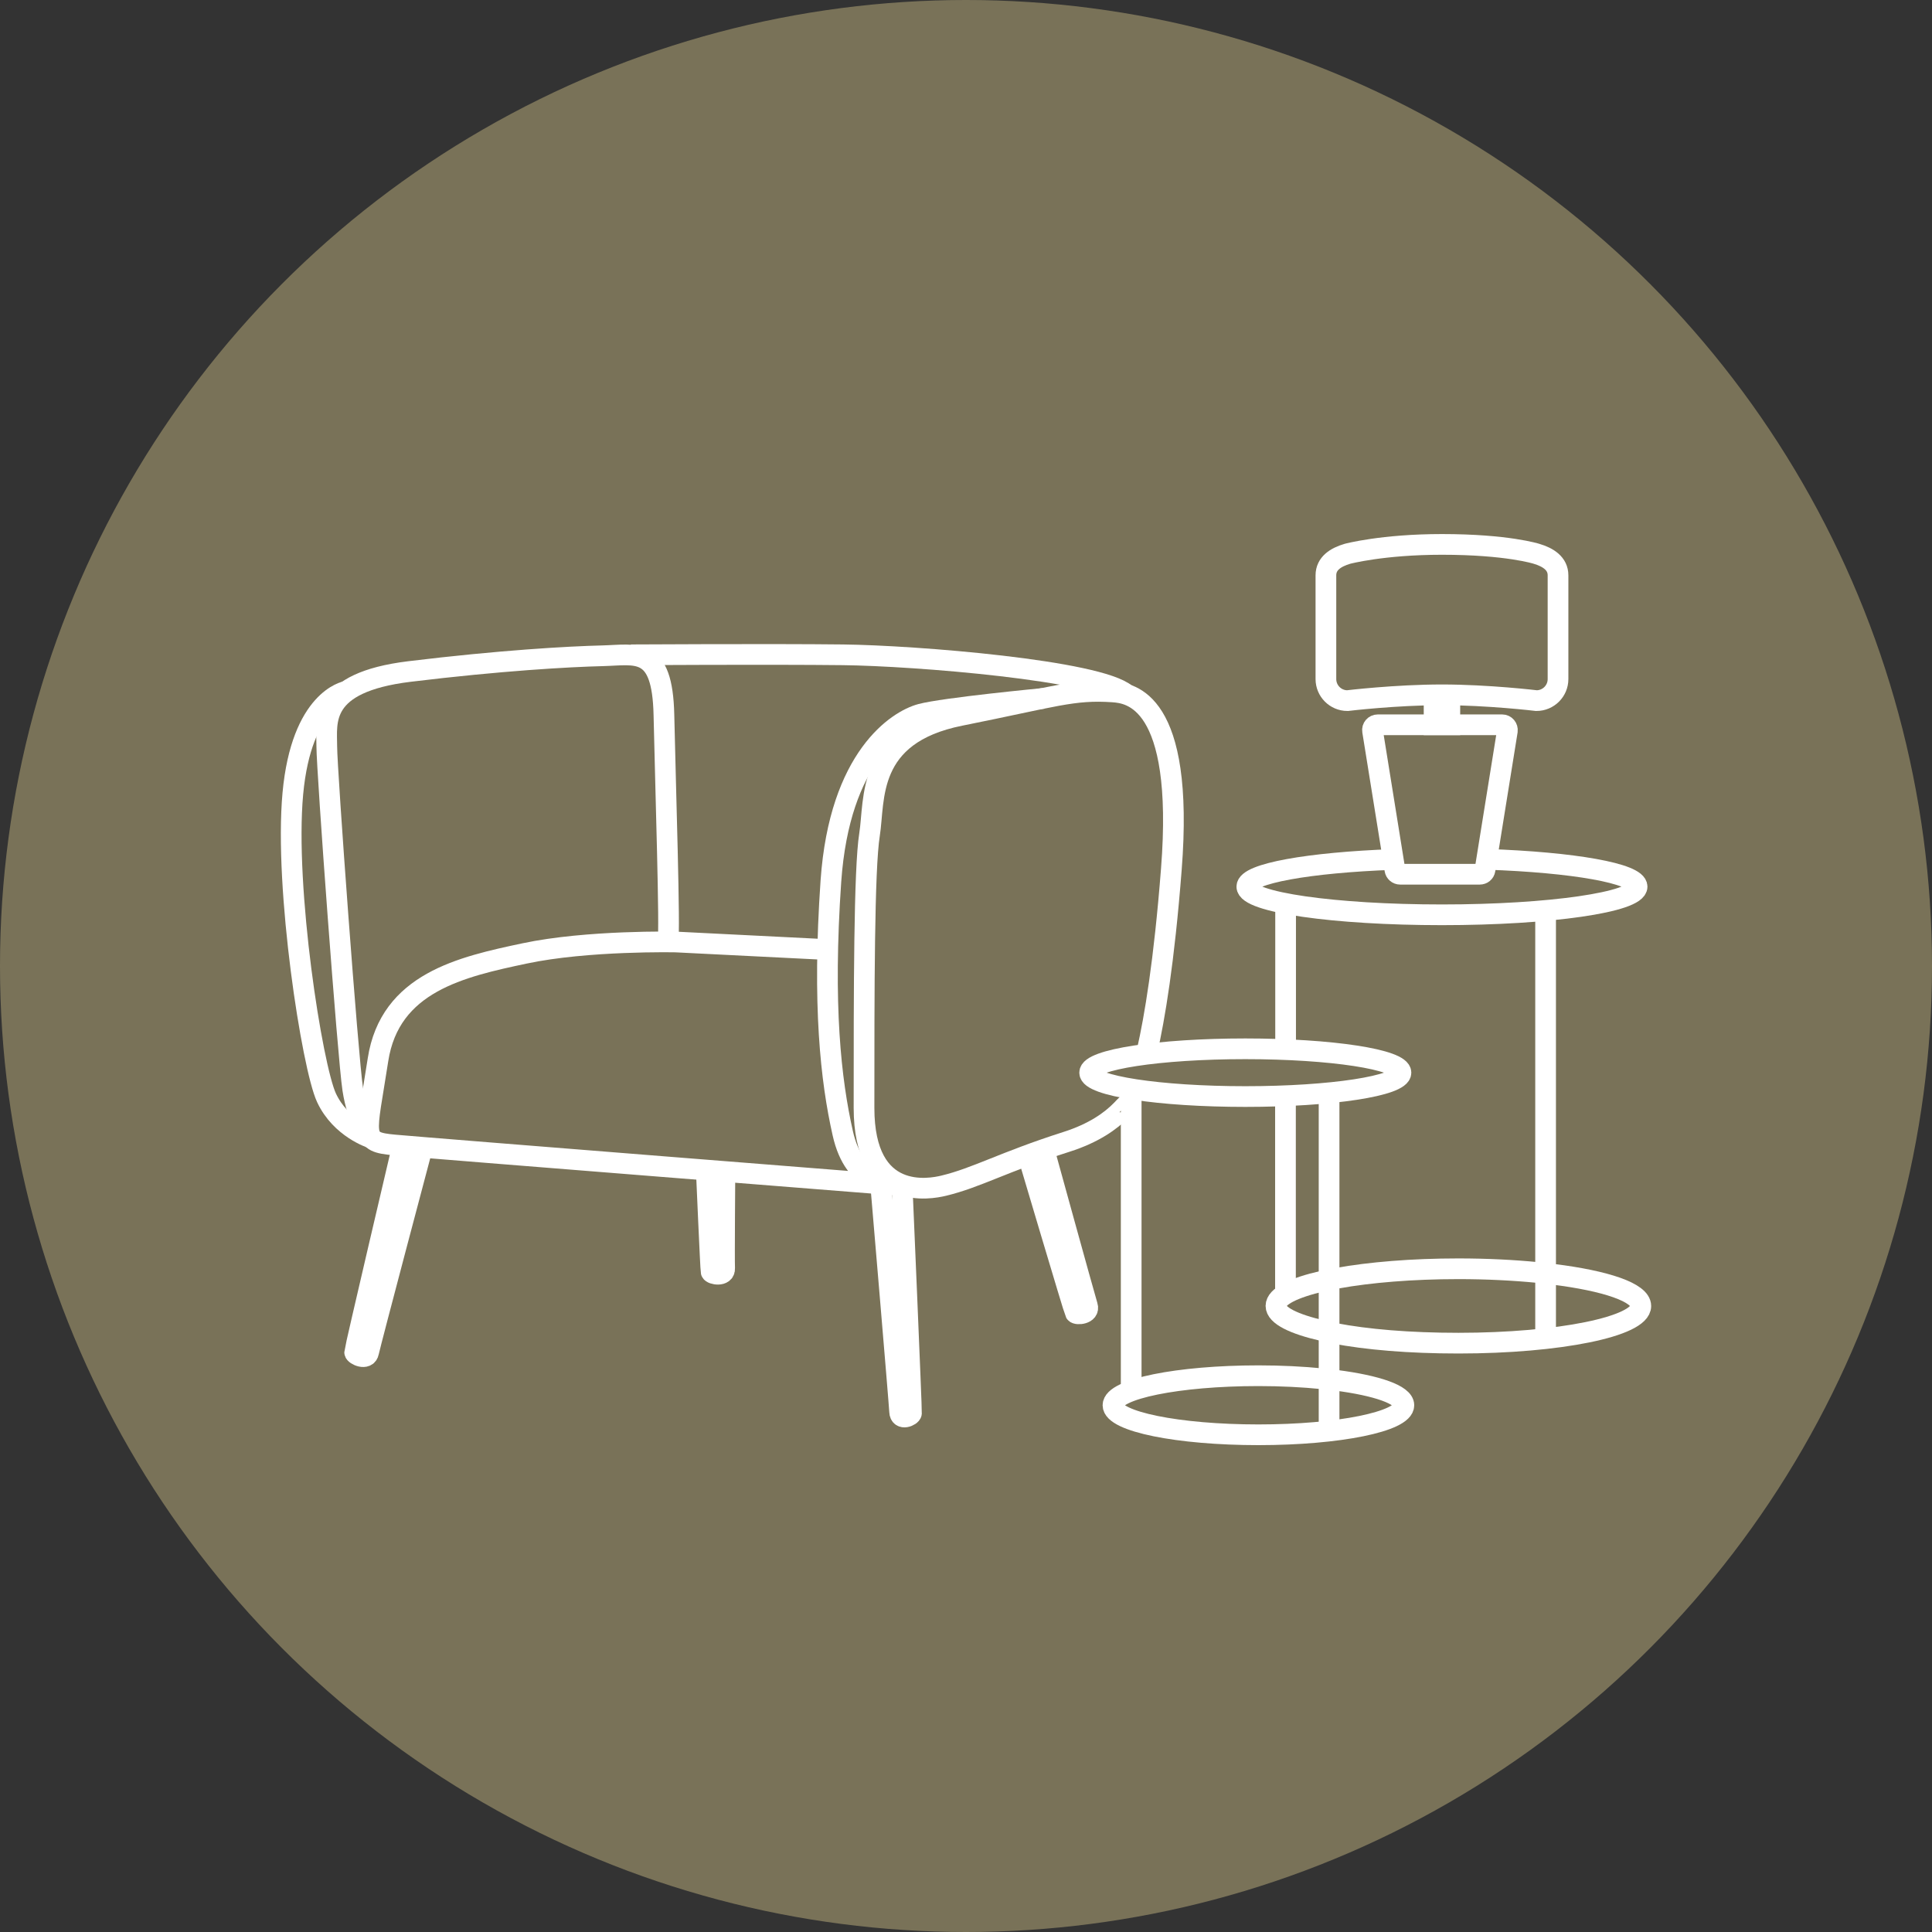
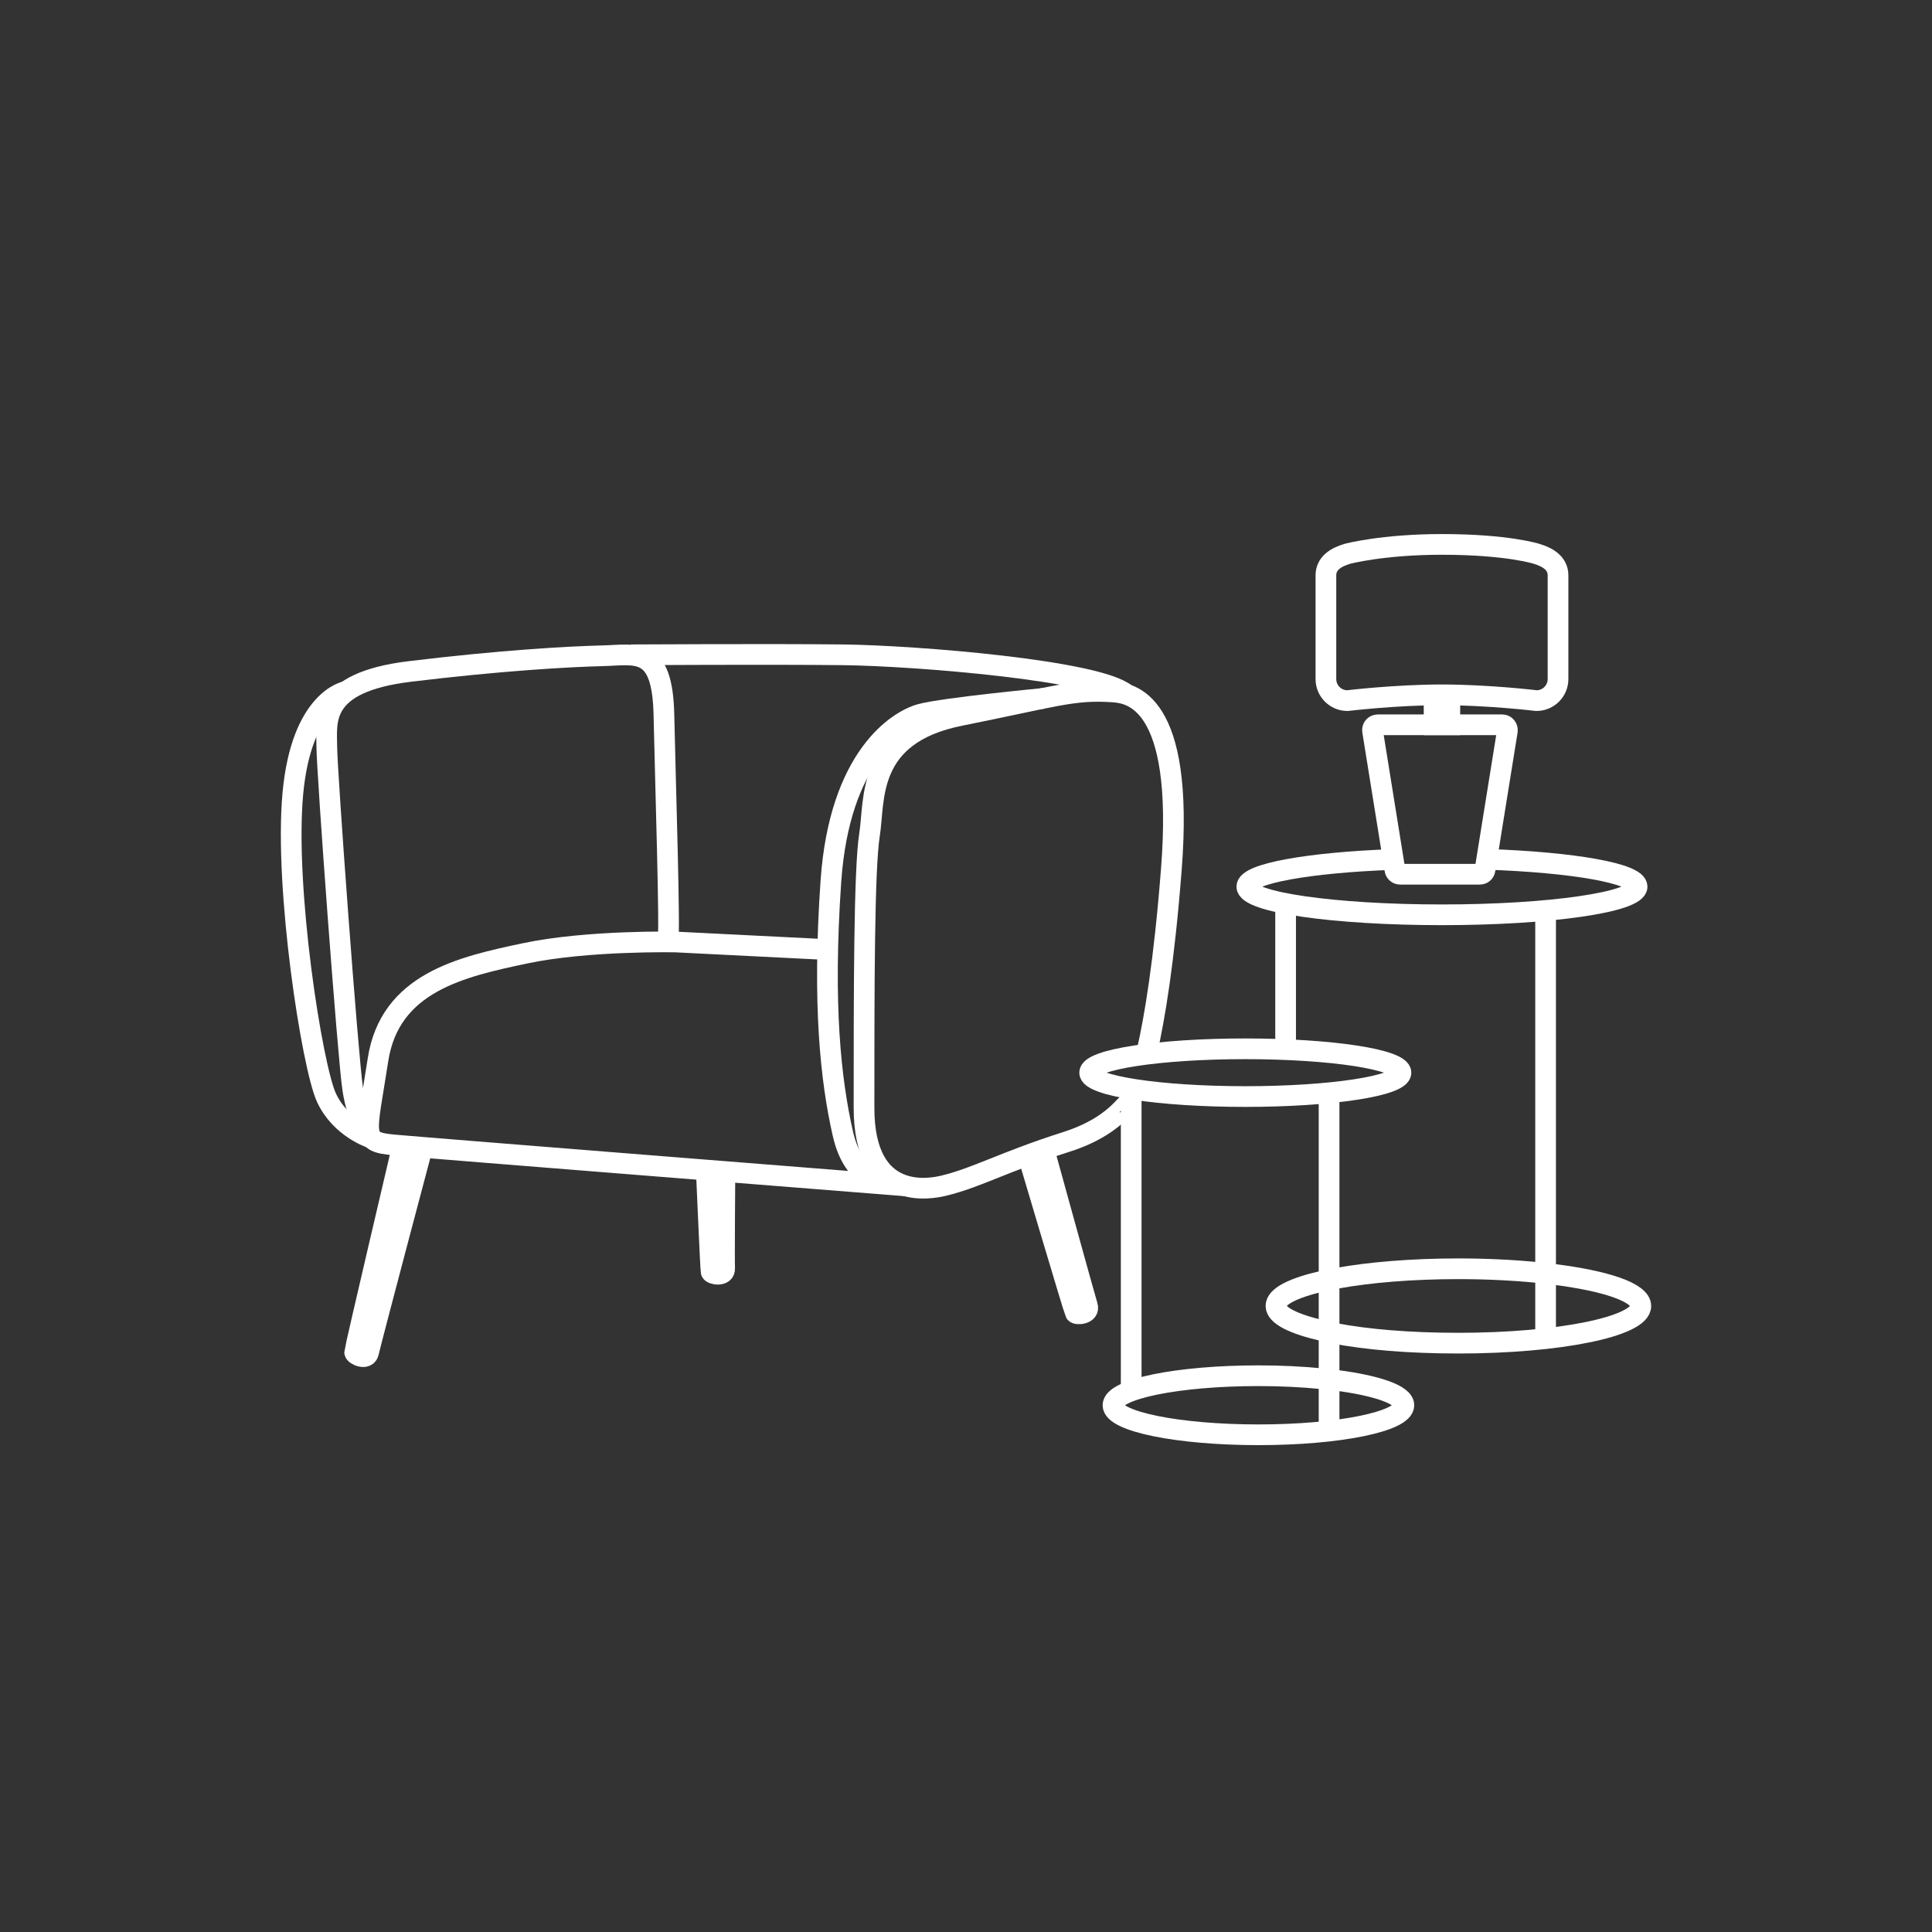
<svg xmlns="http://www.w3.org/2000/svg" viewBox="0 0 140 140" data-name="Layer 1" id="Layer_1">
  <rect x="0" y="0" width="140" height="140" fill="#333333" stroke="none" />
  <defs>
    <style>
      .cls-1 {
        stroke-linecap: round;
      }

      .cls-1, .cls-2 {
        fill: none;
        stroke: #fff;
        stroke-miterlimit: 10;
        stroke-width: 1.5px;
      }

      .cls-3 {
        fill: #797258;
      }
    </style>
  </defs>
-   <circle r="70" cy="70" cx="70" class="cls-3" data-name="Ellipse 104" id="Ellipse_104" />
  <g>
    <path d="M83.13,76.14c.53-2.33,1.23-6.43,1.75-13.15.97-12.33-3.02-12.76-4.22-12.85-2.92-.2-4.22.34-11.08,1.71-6.85,1.37-6.17,6.11-6.57,8.62s-.4,11.36-.4,19.81c0,6.85,4.81,5.87,5.77,5.64,2.41-.58,4.28-1.7,8.91-3.18,1.98-.63,3.21-1.52,3.96-2.29.06-.06.38-.41.4-.39" class="cls-2" />
    <path d="M59.96,68.81l-10.99-.55s-6.39-.14-10.96.83c-4.57.97-9.76,2.11-10.62,7.71-.86,5.6-1.31,5.94,1.2,6.17s37,2.96,37,2.96c-1.12-.17-3.66.01-4.52-3.81s-1.48-9.25-.86-18.27c.63-9.02,4.85-11.65,6.51-12.1s8.89-1.14,8.89-1.14" class="cls-2" />
    <path d="M26.71,82.06s-.8-.86-1.15-3.14-1.88-23.07-1.88-24.84-.57-4.62,5.99-5.42c6.57-.8,11.53-1.08,13.99-1.14s4.34-.74,4.45,4.28.46,15.89.29,16.31" class="cls-2" />
    <path d="M25.09,50.1s-3.24.55-3.87,7.41,1.4,19.81,2.44,22.04,3.27,2.92,3.27,2.92" class="cls-2" />
    <path d="M45.72,47.45s10.11-.06,15.36,0,18.52,1.13,20.53,2.86" class="cls-2" />
    <path d="M29.18,82.99s-3.48,14.81-3.48,15,.89.61,1.01,0,3.9-14.85,3.9-14.85" class="cls-2" />
-     <path d="M65.37,85.9s.7,16.3.68,16.5-.83.57-.86-.1-1.37-16.42-1.37-16.42" class="cls-2" />
    <path d="M51.18,84.79s.31,7.19.35,7.37,1.01.37.98-.25.02-7.01.02-7.01" class="cls-2" />
    <path d="M74.49,83.71s3.34,11.26,3.43,11.42,1.07.1.88-.5-3.19-11.49-3.19-11.49" class="cls-2" />
    <path d="M107.73,62.27c6.25.21,10.9,1.02,10.9,1.98,0,1.12-6.33,2.04-14.14,2.04s-14.14-.91-14.14-2.04c0-.95,4.51-1.75,10.62-1.97" class="cls-2" />
    <line y2="96.85" x2="112" y1="66.32" x1="112" class="cls-2" />
    <path d="M95.86,96.43c-2.11-.48-3.4-1.11-3.4-1.8s1.29-1.32,3.4-1.8" class="cls-2" />
    <path d="M112.55,92.34c3.81.47,6.35,1.32,6.35,2.3,0,1.48-5.92,2.69-13.21,2.69-3.56,0-6.65-.26-9.03-.72" class="cls-2" />
    <path d="M96.92,92.62c2.33-.42,5.4-.68,8.76-.68,2.06,0,4,.1,5.74.27" class="cls-2" />
-     <line y2="79.66" x2="93.15" y1="93.61" x1="93.15" class="cls-1" />
    <polyline points="93.16 75.93 93.16 66.54 93.16 65.91" class="cls-1" />
    <path d="M107.23,63.35h-5.77c-.19,0-.35-.14-.38-.32l-1.62-10.07c-.04-.23.14-.44.38-.44h9.01c.24,0,.41.21.38.44l-1.62,10.07c-.03.19-.19.32-.38.32Z" class="cls-1" />
    <rect height="2.09" width="1.14" y="50.43" x="103.92" class="cls-1" />
    <path d="M111.34,40.13s-2.11-.68-6.85-.68c-4.31,0-6.85.68-6.85.68-.85.25-1.56.7-1.56,1.56v7.52c0,.86.7,1.56,1.56,1.56,0,0,3.5-.42,6.85-.42s6.85.42,6.85.42c.86,0,1.56-.7,1.56-1.56v-7.52c0-.86-.72-1.31-1.56-1.56Z" class="cls-1" />
    <ellipse ry="1.73" rx="11.28" cy="77.73" cx="90.24" class="cls-2" />
    <line y2="79.71" x2="96.31" y1="104.05" x1="96.31" class="cls-2" />
    <path d="M96.81,100.02c2.96.38,4.92,1.05,4.92,1.81,0,1.18-4.72,2.14-10.54,2.14s-10.54-.96-10.54-2.14,4.72-2.14,10.54-2.14c1.65,0,3.22.08,4.61.22" class="cls-2" />
    <line y2="100.41" x2="81.97" y1="79.29" x1="81.97" class="cls-1" />
  </g>
</svg>